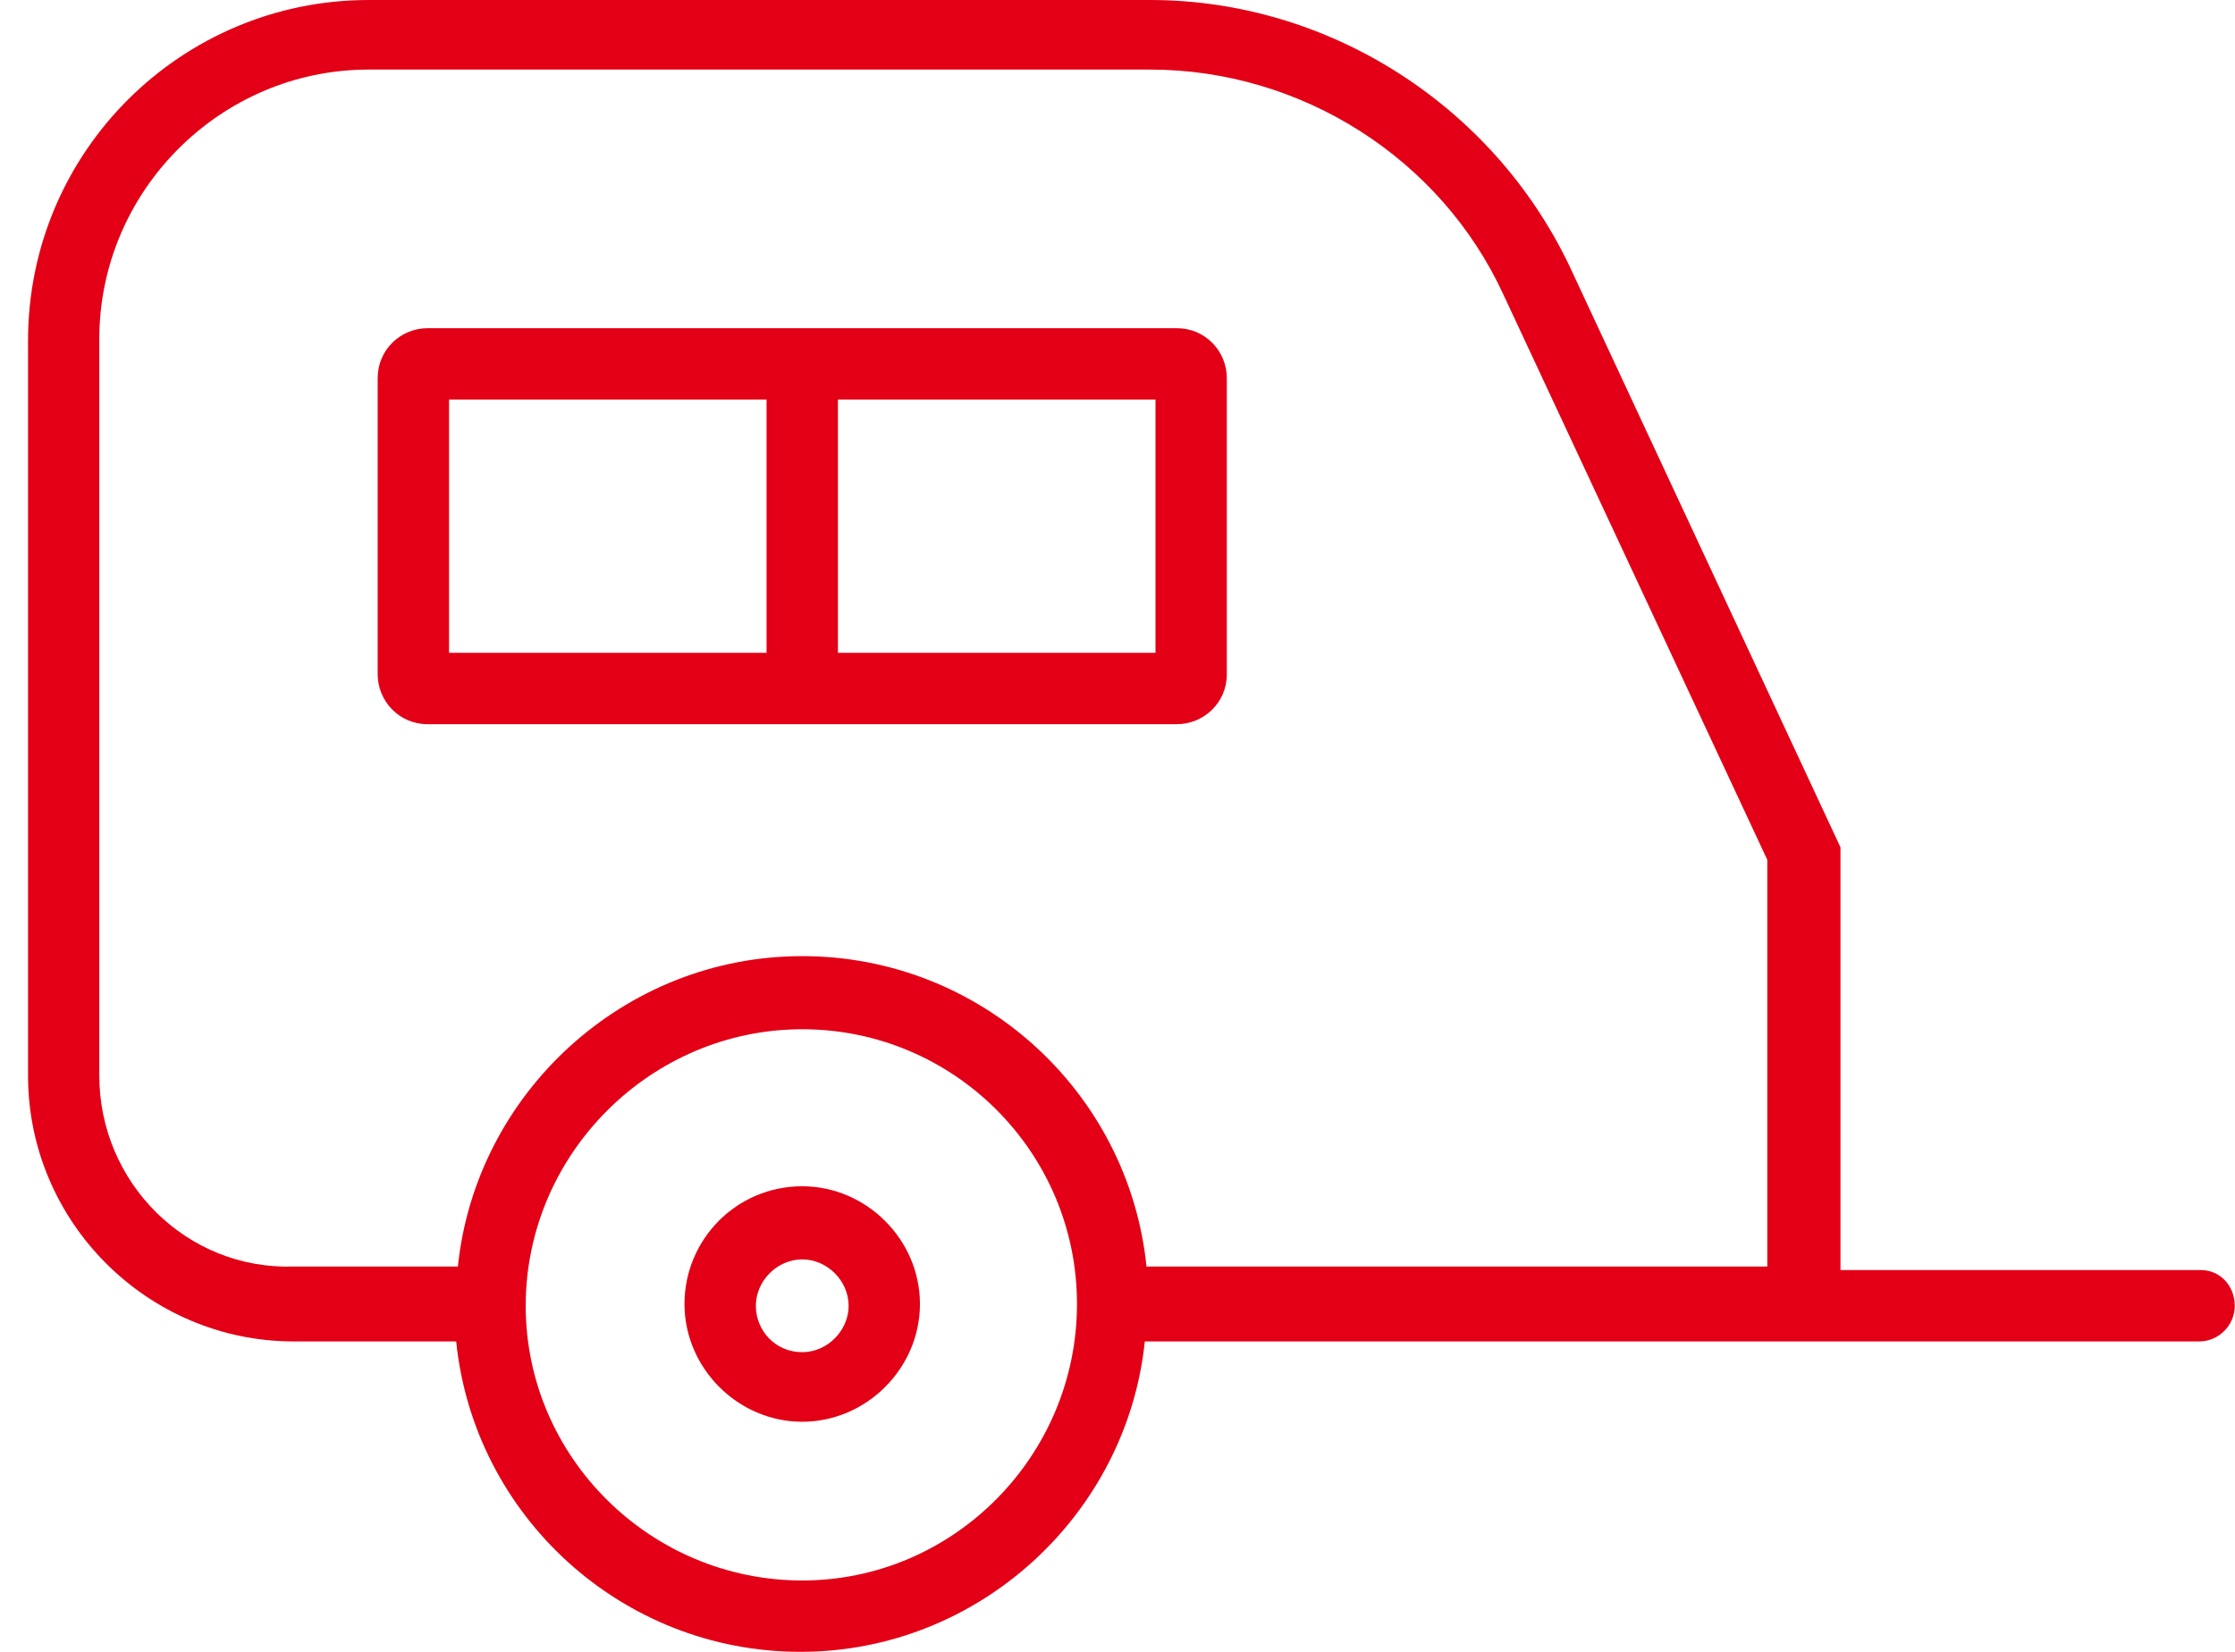
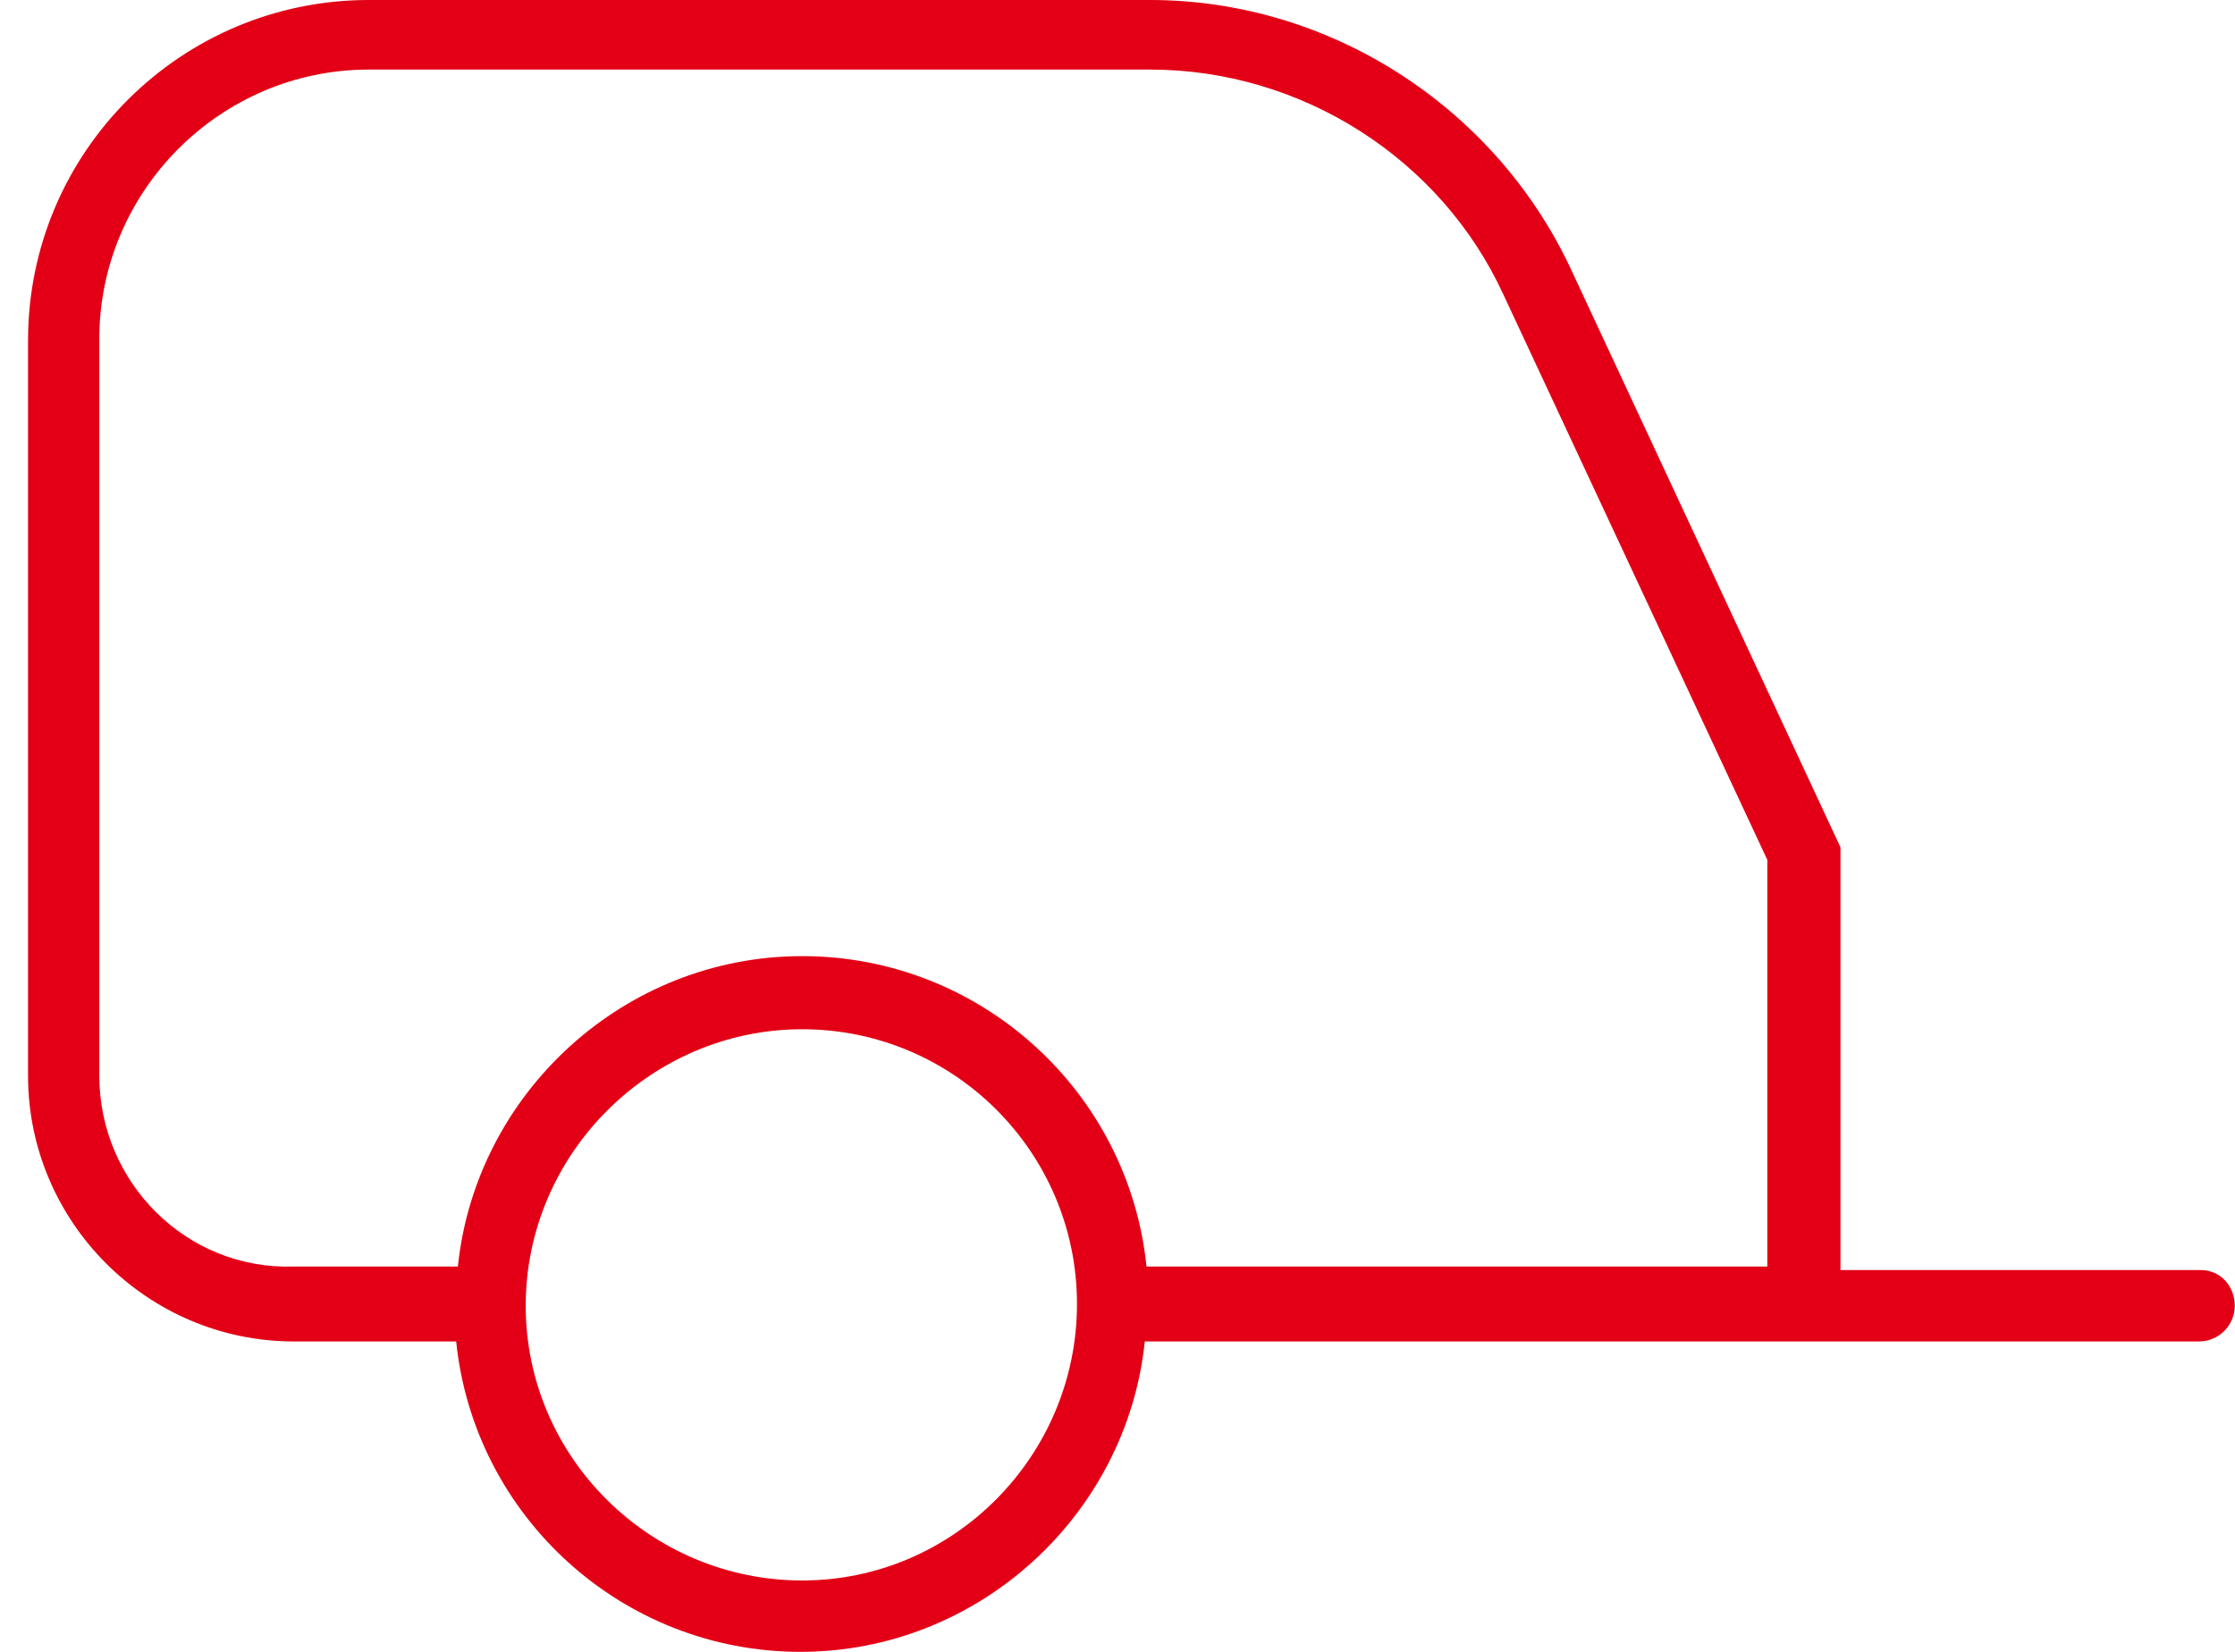
<svg xmlns="http://www.w3.org/2000/svg" width="46" height="34" viewBox="0 0 46 34" fill="none">
  <path d="M45.297 26.142H37.88V17.44L32.3 5.471C30.721 2.166 27.343 0 23.671 0H7.59C3.734 0 0.577 3.121 0.577 7.013V22.14C0.577 25.151 3.037 27.611 6.048 27.611H9.389C9.756 31.209 12.803 34 16.475 34C20.147 34 23.194 31.173 23.562 27.611H45.261C45.665 27.611 45.995 27.281 45.995 26.877C45.995 26.473 45.701 26.142 45.297 26.142ZM2.044 22.14V6.976C2.044 3.928 4.541 1.432 7.588 1.432H23.67C26.791 1.432 29.655 3.267 30.94 6.058L36.374 17.698V26.069H23.597C23.23 22.471 20.182 19.68 16.51 19.68C12.838 19.68 9.791 22.507 9.424 26.069H6.046C3.843 26.142 2.044 24.343 2.044 22.14ZM16.511 32.531C13.39 32.531 10.82 29.997 10.82 26.877C10.82 23.756 13.39 21.185 16.511 21.185C19.632 21.185 22.166 23.719 22.166 26.84C22.166 29.961 19.632 32.531 16.511 32.531Z" fill="#E30016" />
-   <path d="M24.222 14.906C24.773 14.906 25.25 14.466 25.25 13.878V7.783C25.25 7.232 24.81 6.755 24.222 6.755H8.801C8.25 6.755 7.773 7.195 7.773 7.783V13.878C7.773 14.429 8.214 14.906 8.801 14.906H24.222ZM23.745 13.437H17.246V8.224H23.782V13.437H23.745ZM9.242 8.224H15.777V13.437H9.242V8.224Z" fill="#E30016" />
-   <path d="M16.511 24.417C15.153 24.417 14.088 25.518 14.088 26.84C14.088 28.162 15.189 29.264 16.511 29.264C17.833 29.264 18.934 28.162 18.934 26.84C18.934 25.518 17.833 24.417 16.511 24.417ZM16.511 27.832C15.96 27.832 15.557 27.391 15.557 26.877C15.557 26.363 15.997 25.922 16.511 25.922C17.025 25.922 17.466 26.363 17.466 26.877C17.466 27.391 17.025 27.832 16.511 27.832Z" fill="#E30016" />
</svg>